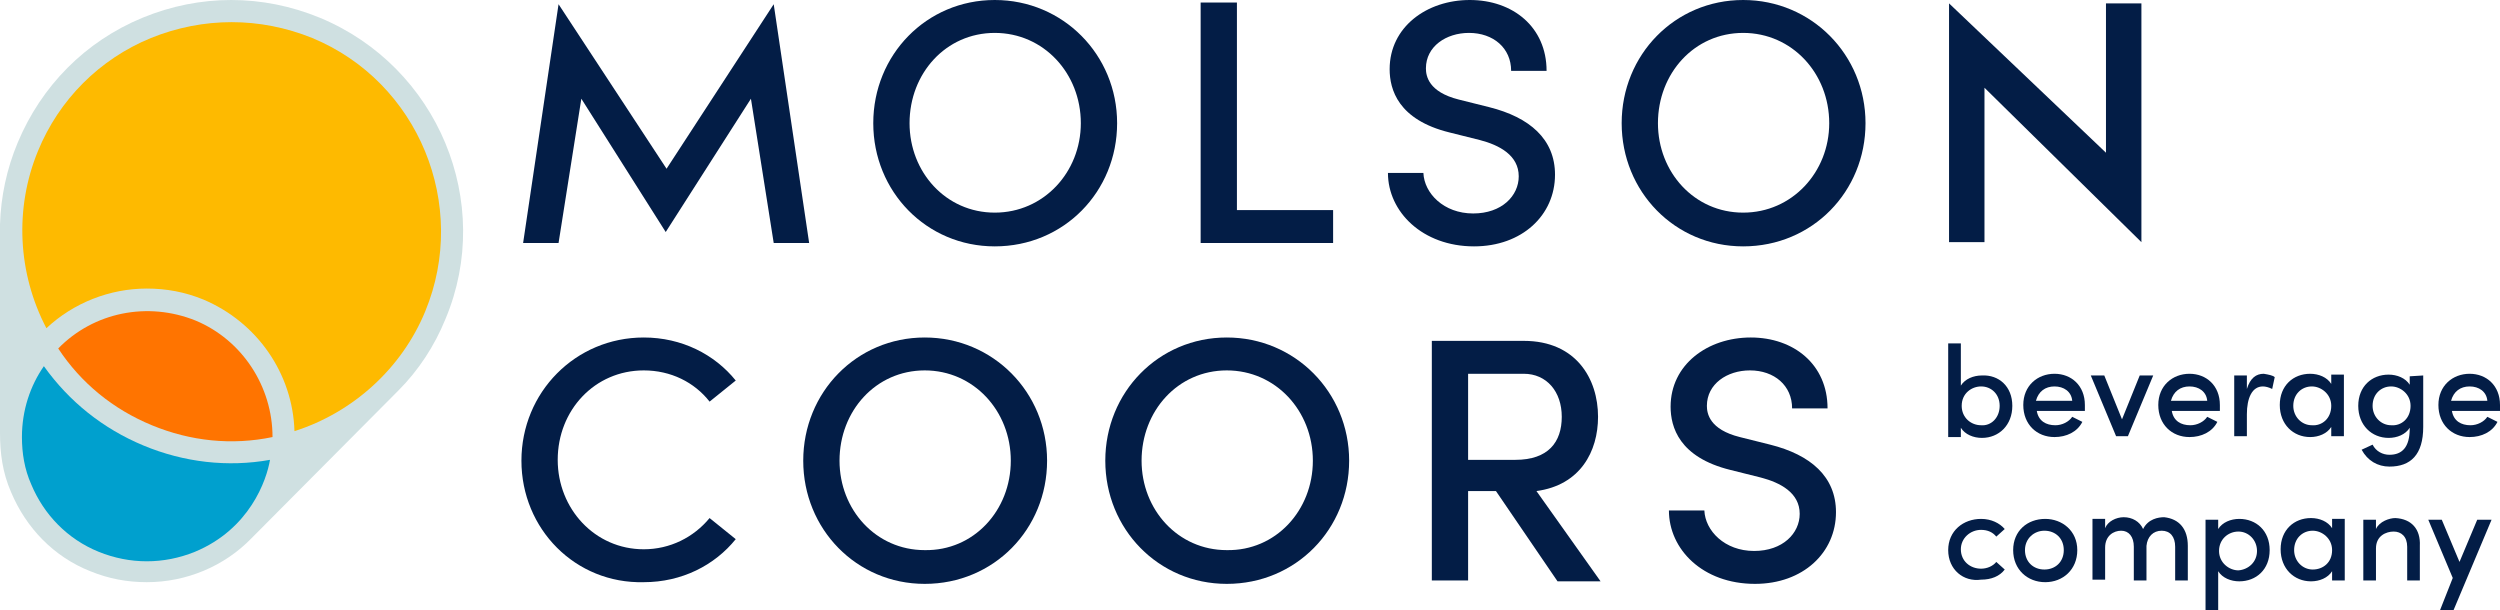
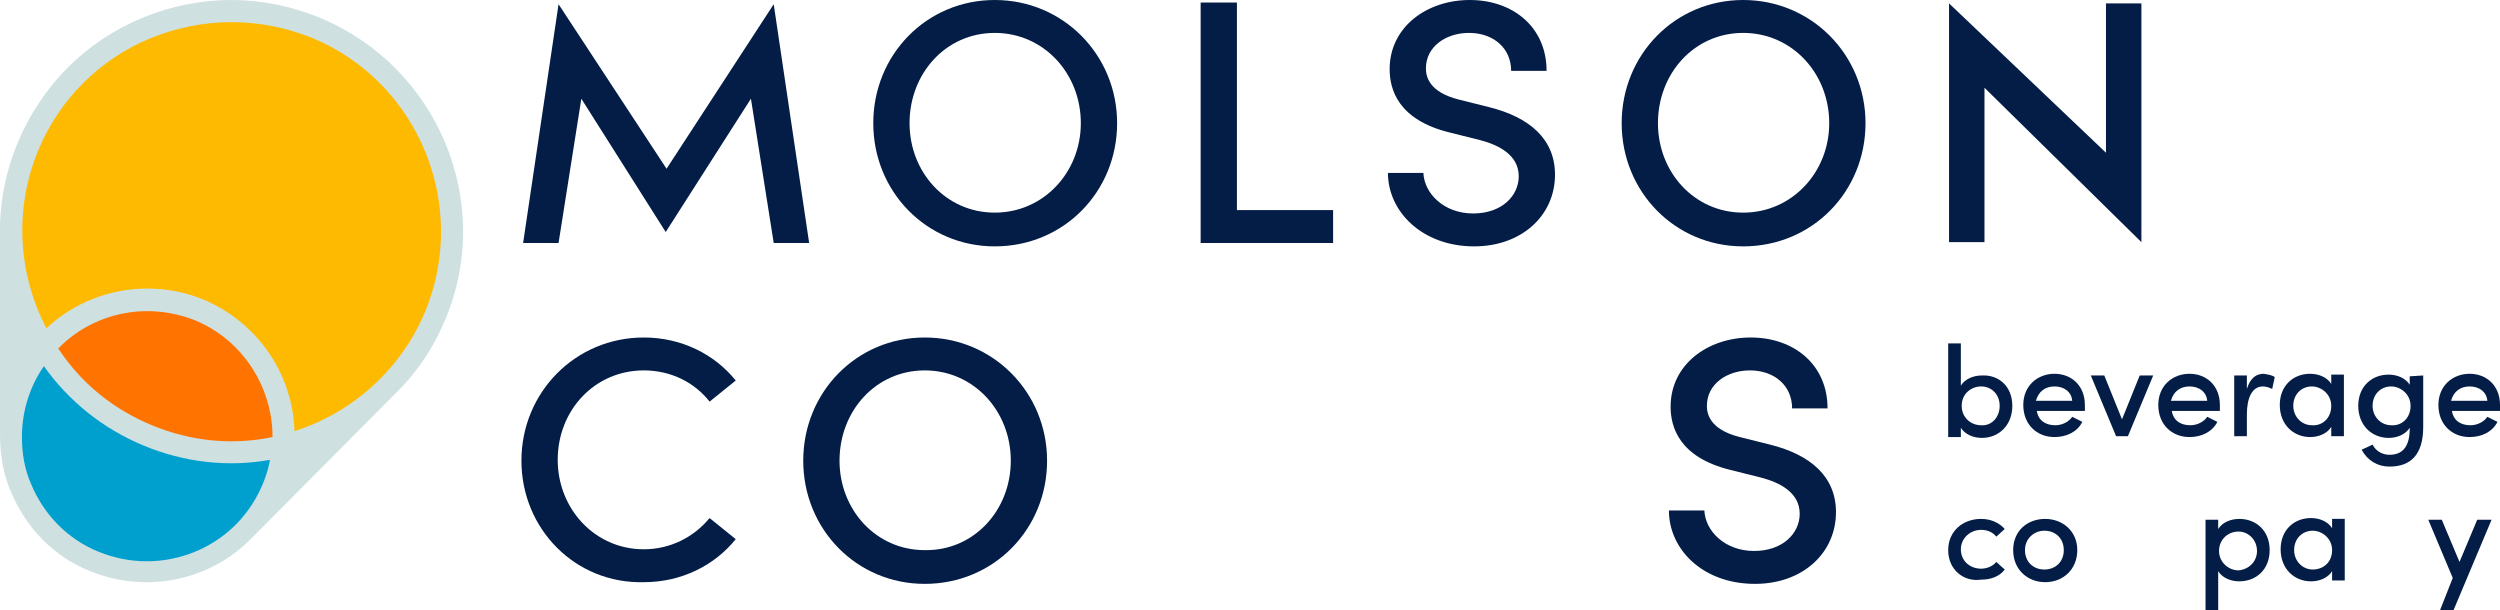
<svg xmlns="http://www.w3.org/2000/svg" xmlns:ns1="http://sodipodi.sourceforge.net/DTD/sodipodi-0.dtd" xmlns:ns2="http://www.inkscape.org/namespaces/inkscape" id="svg16" version="1.1" viewBox="0 0 296.3 72.3">
  <defs>
    <style>
      .cls-1 {
        fill: #031d46;
      }

      .cls-1, .cls-2, .cls-3, .cls-4, .cls-5 {
        stroke-width: 0px;
      }

      .cls-2 {
        fill: #cfe0e1;
      }

      .cls-3 {
        fill: #ff7400;
      }

      .cls-4 {
        fill: #00a0ce;
      }

      .cls-5 {
        fill: #feba00;
      }
    </style>
  </defs>
  <ns1:namedview id="base" bordercolor="#666666" borderopacity="1.0" fit-margin-bottom="0.5" fit-margin-left="0.5" fit-margin-right="0.5" fit-margin-top="0.5" ns2:current-layer="layer1" ns2:cx="308.07297" ns2:cy="459.51404" ns2:document-rotation="0" ns2:document-units="px" ns2:pageopacity="0" ns2:pageshadow="2" ns2:window-height="874" ns2:window-maximized="0" ns2:window-width="1440" ns2:window-x="0" ns2:window-y="26" ns2:zoom="0.35" lock-margins="true" pagecolor="#00ffff" showgrid="false" units="px" />
  <path class="cls-2" d="M37.9,2.1c-6.8-2.8-14.2-2.8-21,0-6.8,2.8-12,8.1-14.8,14.8C.8,20,.1,23.3,0,26.6v24.7C0,53.7.3,56,1.3,58.3c1.8,4.3,5.1,7.7,9.4,9.4,2.2.9,4.4,1.3,6.7,1.3,4.7,0,9.2-1.9,12.4-5.2h0l17.4-17.5h0c2.4-2.4,4.3-5.3,5.6-8.5,5.8-13.8-.9-29.9-14.9-35.7" />
  <path class="cls-3" d="M32.3,51.8c-4.8,1-9.7.5-14.3-1.4-4.6-1.9-8.4-5-11.1-9.1,4.2-4.3,10.6-5.6,16.3-3.3,5.5,2.3,9.1,7.8,9.1,13.8" />
  <path class="cls-4" d="M23.1,65.4c-3.7,1.5-7.7,1.5-11.4,0s-6.5-4.4-8-8c-.8-1.8-1.1-3.7-1.1-5.6,0-3.2,1-6.1,2.6-8.4,3,4.2,7,7.4,11.8,9.4s10,2.6,15,1.7c-.4,2.4-2.4,8.2-8.9,10.9" />
  <path class="cls-5" d="M50.4,36.9c-2.8,6.8-8.6,12-15.5,14.2-.2-6.8-4.4-12.9-10.8-15.6-2.2-.9-4.4-1.3-6.7-1.3-4.4,0-8.7,1.7-11.9,4.7-3.4-6.5-3.8-14.2-1-21,2.5-6.1,7.3-10.9,13.4-13.4,6.2-2.5,12.9-2.5,19.1,0,12.6,5.2,18.6,19.8,13.4,32.4" />
  <path id="path260" class="cls-1" d="M91.7,28.8l-2.7-17.1-10.1,15.8-10-15.8-2.7,17.1h-4.2L66.2.5l12.8,19.5L91.7.5l4.2,28.3h-4.2Z" />
  <path id="path262" class="cls-1" d="M103.5,14.6c0-8.1,6.3-14.6,14.4-14.6s14.5,6.5,14.5,14.6-6.3,14.6-14.5,14.6c-8.1,0-14.4-6.5-14.4-14.6M128.1,14.6c0-5.9-4.4-10.7-10.2-10.7s-10.1,4.8-10.1,10.7c0,5.8,4.3,10.6,10.1,10.6s10.2-4.8,10.2-10.6" />
  <path id="path264" class="cls-1" d="M142.3.3h4.3v24.6h11.4v3.9h-15.7V.3Z" />
  <path id="path266" class="cls-1" d="M164.5,20.5h4.2c.1,2.4,2.4,4.8,5.9,4.8,3.4,0,5.4-2.1,5.4-4.4,0-2.5-2.3-3.7-4.6-4.3l-3.6-.9c-6.1-1.5-7.1-5.1-7.1-7.5C164.7,3.2,169.1,0,174.2,0s9.1,3.2,9.1,8.4h-4.2c0-2.7-2.1-4.5-5-4.5-2.7,0-5.1,1.6-5.1,4.2,0,.9.3,2.8,3.9,3.7l3.6.9c4.8,1.2,7.8,3.8,7.8,8,0,4.8-3.9,8.5-9.6,8.5-6.1,0-10.2-4.1-10.2-8.7" />
  <path id="path268" class="cls-1" d="M192.2,14.6c0-8.1,6.3-14.6,14.4-14.6s14.5,6.5,14.5,14.6-6.3,14.6-14.5,14.6c-8.1,0-14.4-6.5-14.4-14.6M216.8,14.6c0-5.9-4.4-10.7-10.2-10.7s-10.1,4.8-10.1,10.7c0,5.8,4.3,10.6,10.1,10.6s10.2-4.8,10.2-10.6" />
  <path id="path270" class="cls-1" d="M253.8.4v28.3l-18.6-18.3v18.3h-4.2V.4l18.6,17.7V.4h4.2Z" />
  <path id="path272" class="cls-1" d="M61.8,54.6c0-8.1,6.4-14.6,14.5-14.6,4.5,0,8.4,2,10.9,5.1l-3.1,2.5c-1.8-2.3-4.6-3.7-7.8-3.7-5.8,0-10.2,4.7-10.2,10.6,0,5.8,4.4,10.6,10.2,10.6,3.1,0,5.9-1.4,7.8-3.7l3.1,2.5c-2.5,3.1-6.4,5.1-10.9,5.1-8.1.2-14.5-6.3-14.5-14.4" />
  <path id="path274" class="cls-1" d="M95.2,54.6c0-8.1,6.3-14.6,14.4-14.6s14.5,6.5,14.5,14.6-6.3,14.6-14.5,14.6c-8.1,0-14.4-6.5-14.4-14.6M119.8,54.6c0-5.9-4.4-10.7-10.2-10.7s-10.1,4.8-10.1,10.7c0,5.8,4.3,10.6,10.1,10.6,5.8.1,10.2-4.7,10.2-10.6" />
-   <path id="path276" class="cls-1" d="M131,54.6c0-8.1,6.3-14.6,14.4-14.6s14.5,6.5,14.5,14.6-6.3,14.6-14.5,14.6c-8.1,0-14.4-6.5-14.4-14.6M155.6,54.6c0-5.9-4.4-10.7-10.2-10.7s-10.1,4.8-10.1,10.7c0,5.8,4.3,10.6,10.1,10.6,5.8.1,10.2-4.7,10.2-10.6" />
-   <path id="path278" class="cls-1" d="M177.3,58.2h-3.3v10.6h-4.3v-28.4h10.9c6.2,0,8.8,4.5,8.8,9,0,4.1-2.1,8.1-7.3,8.8l7.6,10.7h-5.1l-7.3-10.7ZM174,54.5h5.6c3.9,0,5.5-2.1,5.5-5.1s-1.8-5.1-4.5-5.1h-6.6v10.2Z" />
  <path id="path280" class="cls-1" d="M197.8,60.5h4.2c.1,2.4,2.4,4.8,5.9,4.8,3.4,0,5.4-2.1,5.4-4.4,0-2.5-2.3-3.7-4.6-4.3l-3.6-.9c-6.1-1.5-7.1-5.1-7.1-7.5,0-5,4.4-8.2,9.5-8.2s9.1,3.2,9.1,8.4h-4.2c0-2.7-2.1-4.5-5-4.5-2.7,0-5.1,1.6-5.1,4.2,0,.9.3,2.8,3.9,3.7l3.6.9c4.8,1.2,7.8,3.8,7.8,8,0,4.8-3.9,8.5-9.6,8.5-6.2,0-10.2-4.1-10.2-8.7" />
  <path id="path282" class="cls-1" d="M238.5,48.1c0,2.3-1.6,3.8-3.6,3.8-1,0-2-.4-2.5-1.2v1.1h-1.5v-11.1h1.5v5c.5-.8,1.5-1.2,2.5-1.2,2-.1,3.6,1.3,3.6,3.6M237,48.1c0-1.4-1-2.3-2.2-2.3-1.1,0-2.3.8-2.3,2.3,0,1.4,1.1,2.3,2.3,2.3,1.2.1,2.2-.9,2.2-2.3" />
  <path id="path284" class="cls-1" d="M247.1,48.7h-5.7c.2,1.2,1.1,1.7,2.2,1.7.8,0,1.6-.4,2-1l1.2.6c-.6,1.2-1.9,1.8-3.3,1.8-2.1,0-3.7-1.5-3.7-3.8s1.7-3.7,3.7-3.7,3.6,1.4,3.6,3.7v.7M245.6,47.5c-.1-1.1-1-1.7-2.1-1.7s-1.9.6-2.2,1.7h4.3Z" />
  <path id="path286" class="cls-1" d="M255.2,44.5l-3,7.2h-1.4l-3-7.2h1.6l2.1,5.2,2.1-5.2h1.6Z" />
  <path id="path288" class="cls-1" d="M263.1,48.7h-5.7c.2,1.2,1.1,1.7,2.2,1.7.8,0,1.6-.4,2-1l1.2.6c-.6,1.2-1.9,1.8-3.3,1.8-2.1,0-3.7-1.5-3.7-3.8s1.7-3.7,3.7-3.7,3.6,1.4,3.6,3.7c0,.3,0,.5,0,.7M261.6,47.5c-.1-1.1-1-1.7-2.1-1.7s-1.9.6-2.2,1.7h4.3Z" />
  <path id="path290" class="cls-1" d="M269.6,44.7l-.3,1.4c-.4-.2-.8-.3-1.1-.3-1.3,0-1.9,1.4-1.9,3.3v2.6h-1.5v-7.2h1.5v1.6c.4-1.3,1.1-1.8,2-1.8.6.1,1.1.2,1.3.4" />
  <path id="path292" class="cls-1" d="M277.8,44.5v7.2h-1.5v-1.1c-.5.8-1.5,1.2-2.5,1.2-2,0-3.6-1.5-3.6-3.8s1.6-3.7,3.6-3.7c1,0,2,.4,2.5,1.2v-1.1h1.5v.1ZM276.3,48.1c0-1.4-1.2-2.3-2.3-2.3-1.2,0-2.2.9-2.2,2.3,0,1.3,1,2.3,2.2,2.3,1.2.1,2.3-.8,2.3-2.3" />
  <path id="path294" class="cls-1" d="M287.2,44.5v6.1c0,3.3-1.5,4.7-4,4.7-1.4,0-2.6-.7-3.3-2l1.3-.6c.4.8,1.2,1.2,2,1.2,1.5,0,2.4-.9,2.4-3.1v-.1c-.5.8-1.5,1.2-2.5,1.2-2,0-3.6-1.5-3.6-3.8s1.6-3.7,3.6-3.7c1,0,2,.4,2.5,1.2v-1l1.6-.1ZM285.7,48.1c0-1.4-1.2-2.3-2.3-2.3-1.2,0-2.2.9-2.2,2.3,0,1.3,1,2.3,2.2,2.3,1.2.1,2.3-.8,2.3-2.3" />
  <path id="path296" class="cls-1" d="M296.3,48.7h-5.7c.2,1.2,1.1,1.7,2.2,1.7.8,0,1.6-.4,2-1l1.2.6c-.6,1.2-1.9,1.8-3.3,1.8-2.1,0-3.7-1.5-3.7-3.8s1.7-3.7,3.7-3.7,3.6,1.4,3.6,3.7c0,.3,0,.5,0,.7M294.8,47.5c-.1-1.1-1-1.7-2.1-1.7s-1.9.6-2.2,1.7h4.3Z" />
  <path id="path298" class="cls-1" d="M230.9,65.2c0-2.3,1.8-3.7,3.9-3.7,1.2,0,2.2.5,2.8,1.2l-1,.9c-.4-.5-1-.8-1.8-.8-1.3,0-2.4,1-2.4,2.3,0,1.4,1.1,2.3,2.4,2.3.7,0,1.4-.3,1.8-.8l1,.9c-.6.8-1.6,1.2-2.8,1.2-2.1.3-3.9-1.2-3.9-3.5" />
  <path id="path300" class="cls-1" d="M238.6,65.2c0-2.3,1.7-3.7,3.8-3.7,2,0,3.8,1.4,3.8,3.7s-1.7,3.8-3.8,3.8-3.8-1.5-3.8-3.8M244.6,65.2c0-1.4-1-2.3-2.3-2.3-1.2,0-2.3.9-2.3,2.3s1,2.3,2.3,2.3,2.3-.9,2.3-2.3" />
-   <path id="path302" class="cls-1" d="M259.3,64.7v4.1h-1.5v-4c0-1.2-.6-1.9-1.6-1.9s-1.7.7-1.8,1.8v4.1h-1.5v-4c0-1.2-.6-1.9-1.5-1.9s-1.9.6-1.9,2v3.8h-1.5v-7.2h1.5v1.1c.3-.8,1.3-1.3,2.2-1.3,1,0,1.9.5,2.3,1.4.6-1.2,1.8-1.4,2.5-1.4,1.8.2,2.8,1.4,2.8,3.4" />
  <path id="path304" class="cls-1" d="M269,65.2c0,2.3-1.6,3.7-3.6,3.7-1,0-2-.4-2.5-1.2v4.6h-1.5v-10.7h1.5v1.1c.5-.8,1.5-1.2,2.5-1.2,2,0,3.6,1.4,3.6,3.7M267.5,65.3c0-1.3-1-2.3-2.2-2.3s-2.3.9-2.3,2.3,1.2,2.3,2.3,2.3c1.2-.1,2.2-1,2.2-2.3" />
  <path id="path306" class="cls-1" d="M277.9,61.6v7.2h-1.5v-1.1c-.5.8-1.5,1.2-2.5,1.2-2,0-3.6-1.5-3.6-3.8s1.6-3.7,3.6-3.7c1,0,2,.4,2.5,1.2v-1.1h1.5v.1ZM276.4,65.2c0-1.4-1.2-2.3-2.3-2.3-1.2,0-2.2.9-2.2,2.3,0,1.3,1,2.3,2.2,2.3s2.3-.8,2.3-2.3" />
-   <path id="path308" class="cls-1" d="M286.8,64.7v4.1h-1.5v-4c0-1.2-.7-1.8-1.6-1.8s-2.1.5-2.1,2v3.8h-1.5v-7.2h1.5v1.1c.4-.9,1.6-1.3,2.3-1.3,1.9.1,3,1.3,2.9,3.3" />
  <path id="path310" class="cls-1" d="M295.3,61.6l-4.5,10.7h-1.6l1.5-3.8-2.9-6.9h1.6l2.1,5,2.1-5s1.7,0,1.7,0Z" />
</svg>